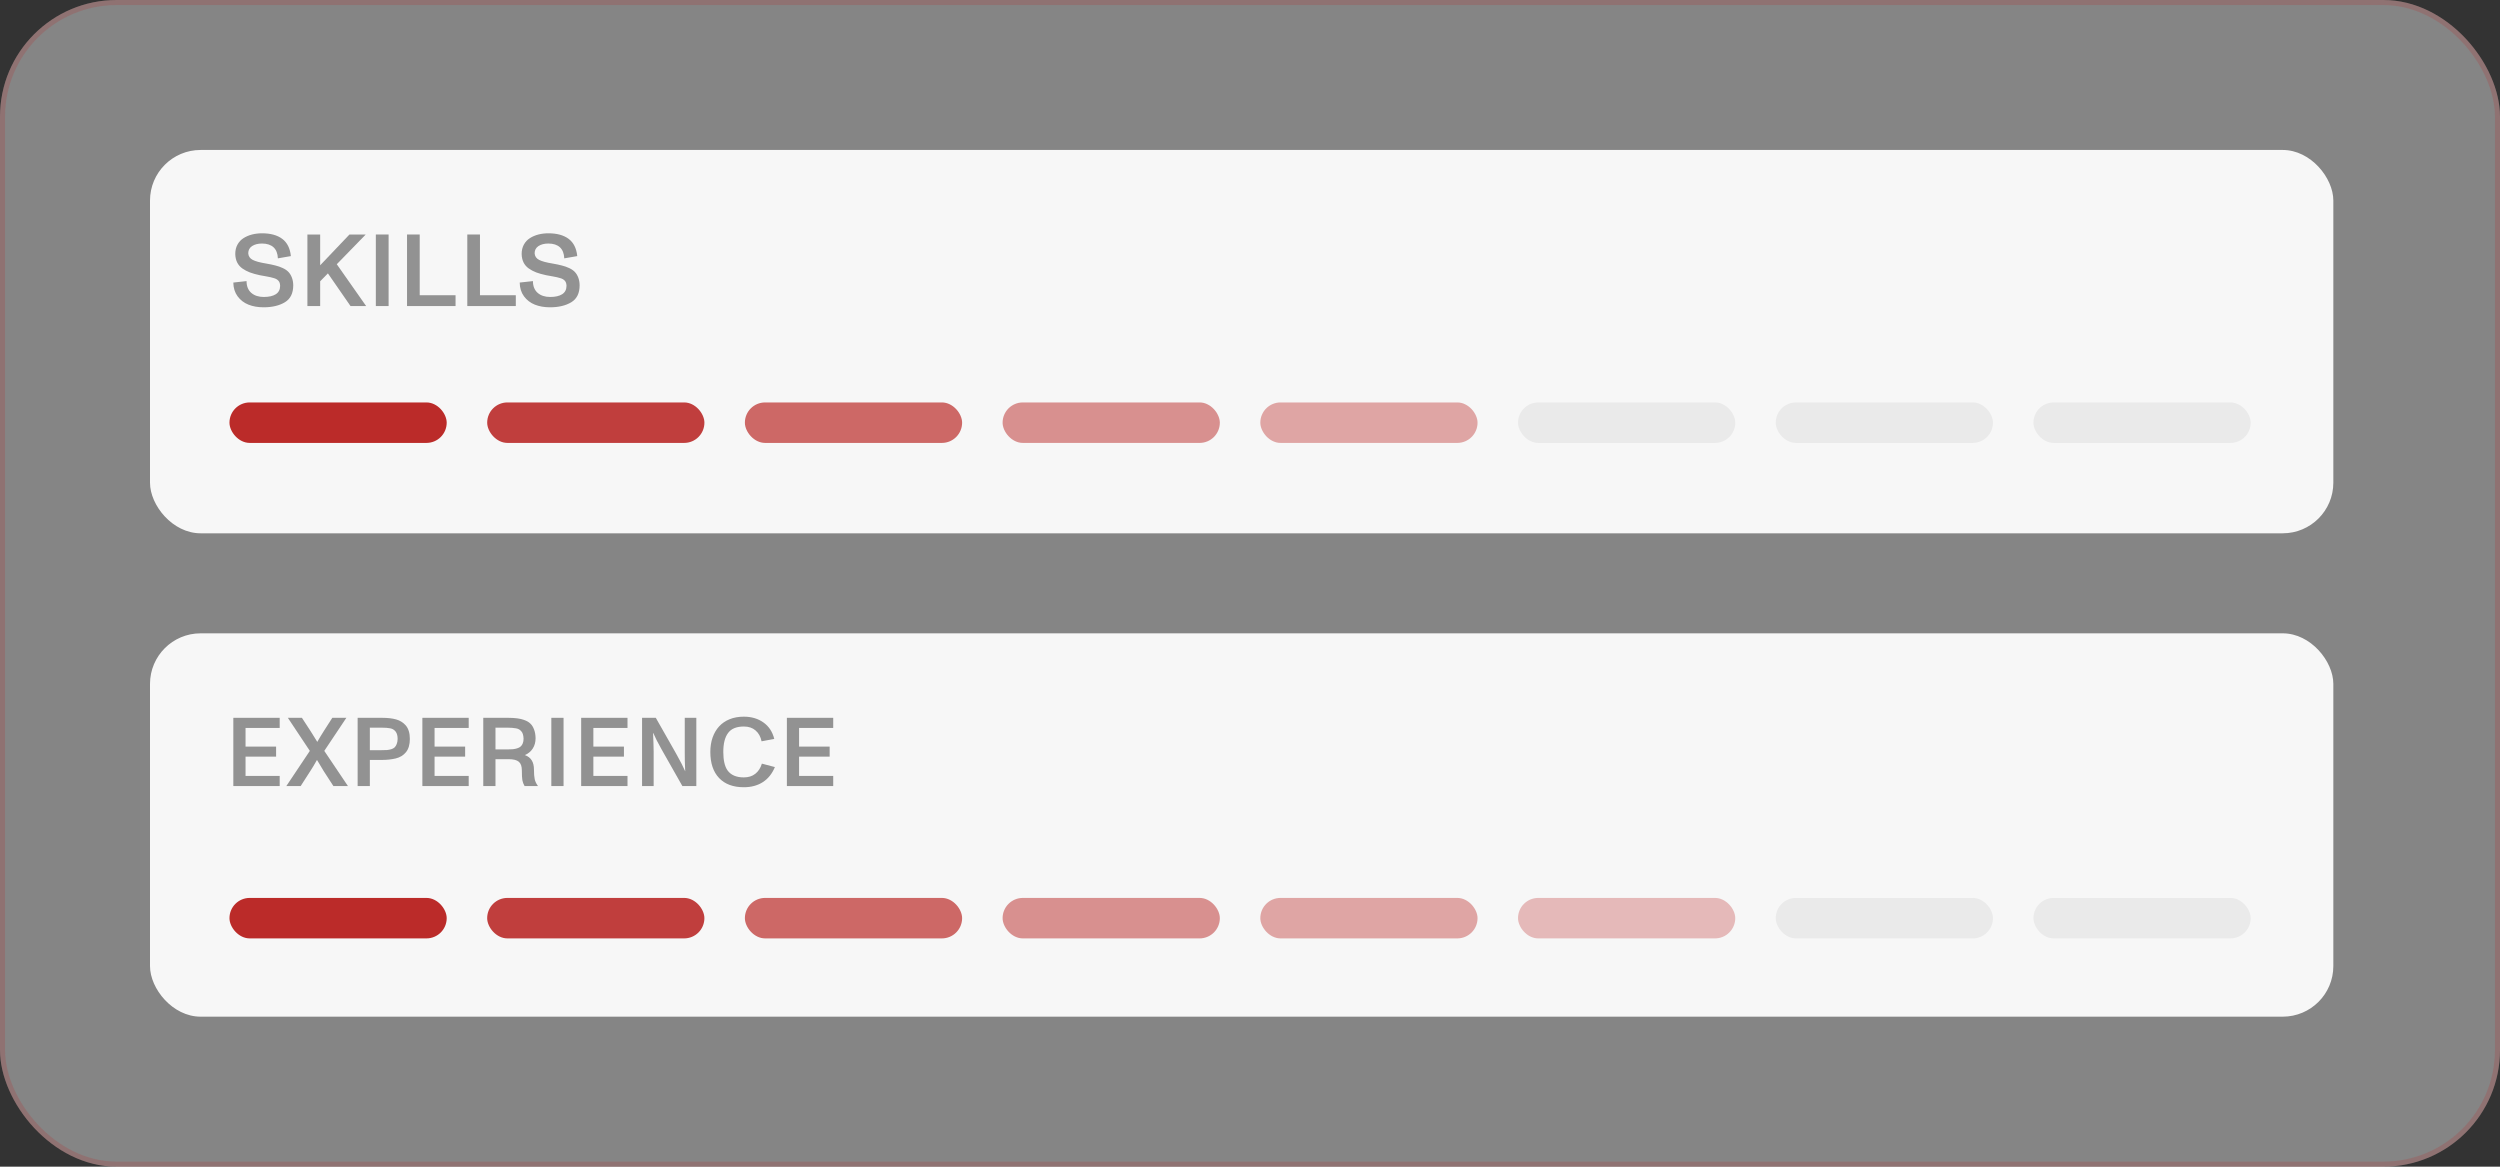
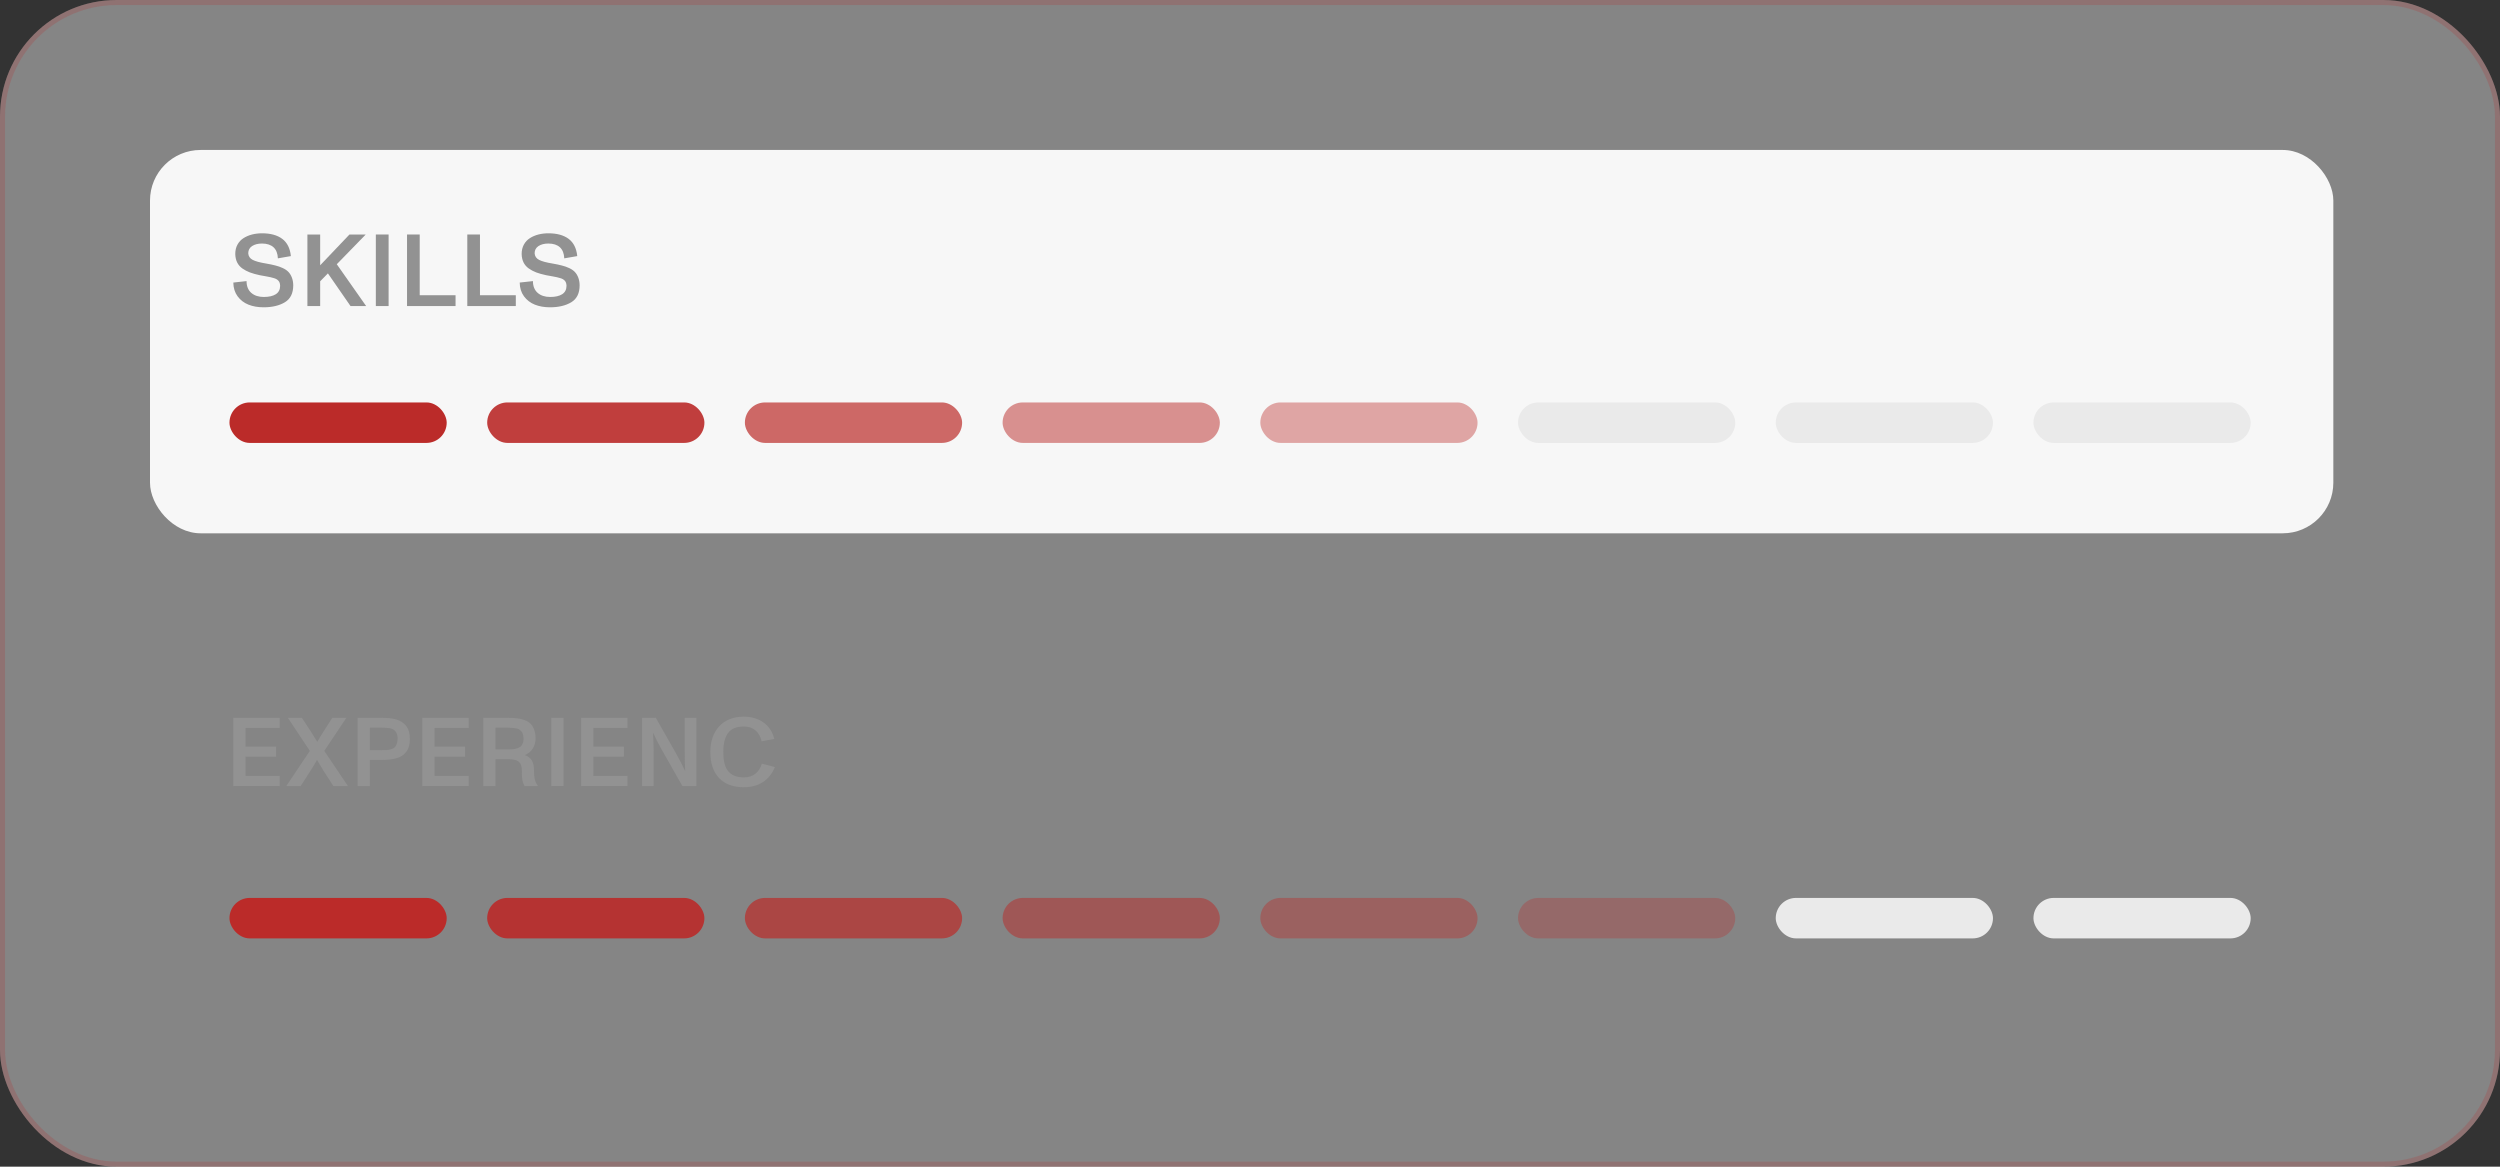
<svg xmlns="http://www.w3.org/2000/svg" width="150" height="70" viewBox="0 0 150 70" fill="none">
  <rect x="0" y="0" width="150" height="70" fill="#333333" stroke="none" />
  <rect width="150" height="70" rx="7" fill="white" fill-opacity="0.4" />
  <rect x="0.152" y="0.152" width="149.696" height="69.696" rx="6.848" stroke="#BB2B29" stroke-opacity="0.2" stroke-width="0.304" />
  <rect x="9" y="8.998" width="131" height="23" rx="3.036" fill="#F7F7F7" />
  <rect x="13.768" y="24.146" width="13.034" height="2.429" rx="1.215" fill="#BB2B29" />
  <rect x="29.231" y="24.146" width="13.034" height="2.429" rx="1.215" fill="#BB2B29" fill-opacity="0.9" />
  <rect x="44.693" y="24.146" width="13.034" height="2.429" rx="1.215" fill="#BB2B29" fill-opacity="0.7" />
  <rect x="60.156" y="24.146" width="13.034" height="2.429" rx="1.215" fill="#BB2B29" fill-opacity="0.5" />
  <rect x="75.619" y="24.146" width="13.034" height="2.429" rx="1.215" fill="#BB2B29" fill-opacity="0.4" />
  <rect x="91.082" y="24.146" width="13.034" height="2.429" rx="1.215" fill="#EAEAEA" />
  <rect x="106.544" y="24.146" width="13.034" height="2.429" rx="1.215" fill="#EAEAEA" />
  <rect x="122.007" y="24.146" width="13.034" height="2.429" rx="1.215" fill="#EAEAEA" />
  <path d="M13.999 16.953L14.793 16.866C14.793 17.17 14.887 17.404 15.074 17.57C15.264 17.735 15.514 17.818 15.823 17.818C16.132 17.818 16.374 17.764 16.547 17.654C16.721 17.542 16.808 17.371 16.808 17.142C16.804 17.074 16.794 17.016 16.778 16.968C16.762 16.918 16.736 16.875 16.7 16.839C16.666 16.803 16.63 16.774 16.592 16.753C16.556 16.729 16.503 16.707 16.431 16.687C16.361 16.665 16.294 16.647 16.23 16.633C16.166 16.619 16.079 16.602 15.97 16.582C15.962 16.58 15.956 16.579 15.952 16.579C15.772 16.551 15.651 16.529 15.589 16.513C15.356 16.463 15.156 16.407 14.991 16.345C14.825 16.281 14.673 16.201 14.535 16.103C14.4 16.005 14.297 15.884 14.227 15.741C14.157 15.597 14.12 15.429 14.116 15.238C14.116 15.026 14.16 14.839 14.248 14.678C14.338 14.514 14.459 14.384 14.61 14.289C14.764 14.191 14.935 14.118 15.122 14.07C15.31 14.022 15.511 13.998 15.724 13.998C16.235 13.998 16.639 14.11 16.937 14.333C17.234 14.557 17.406 14.901 17.452 15.366L16.673 15.501C16.661 15.208 16.573 14.986 16.41 14.836C16.246 14.687 16.015 14.612 15.718 14.612C15.479 14.612 15.281 14.663 15.125 14.764C14.972 14.866 14.895 15.011 14.895 15.199C14.907 15.376 14.996 15.508 15.164 15.594C15.332 15.68 15.6 15.752 15.97 15.812C16.189 15.85 16.375 15.889 16.526 15.929C16.68 15.967 16.828 16.019 16.97 16.085C17.111 16.151 17.224 16.229 17.308 16.318C17.392 16.406 17.459 16.517 17.511 16.651C17.563 16.782 17.591 16.936 17.595 17.112C17.595 17.593 17.428 17.934 17.092 18.136C16.757 18.337 16.332 18.438 15.817 18.438C15.477 18.438 15.174 18.385 14.907 18.279C14.639 18.172 14.422 18.004 14.254 17.776C14.088 17.549 14.004 17.274 13.999 16.953Z" fill="#929292" />
  <path d="M19.674 16.402L19.21 16.878V18.363H18.444V14.07H19.21V15.917L20.968 14.07H21.944L20.207 15.854L21.968 18.363H21.031L19.674 16.402Z" fill="#929292" />
  <path d="M22.55 14.07H23.316V18.363H22.55V14.07Z" fill="#929292" />
  <path d="M27.333 17.714V18.363H24.422V14.07H25.183V17.714H27.333Z" fill="#929292" />
  <path d="M30.948 17.714V18.363H28.038V14.07H28.798V17.714H30.948Z" fill="#929292" />
  <path d="M31.183 16.953L31.976 16.866C31.976 17.17 32.07 17.404 32.257 17.57C32.447 17.735 32.697 17.818 33.006 17.818C33.315 17.818 33.557 17.764 33.73 17.654C33.904 17.542 33.991 17.371 33.991 17.142C33.987 17.074 33.977 17.016 33.961 16.968C33.945 16.918 33.919 16.875 33.883 16.839C33.849 16.803 33.813 16.774 33.775 16.753C33.739 16.729 33.685 16.707 33.614 16.687C33.544 16.665 33.477 16.647 33.413 16.633C33.349 16.619 33.262 16.602 33.153 16.582C33.145 16.58 33.139 16.579 33.135 16.579C32.955 16.551 32.834 16.529 32.772 16.513C32.539 16.463 32.339 16.407 32.173 16.345C32.008 16.281 31.856 16.201 31.718 16.103C31.583 16.005 31.48 15.884 31.41 15.741C31.34 15.597 31.303 15.429 31.299 15.238C31.299 15.026 31.343 14.839 31.431 14.678C31.521 14.514 31.642 14.384 31.793 14.289C31.947 14.191 32.118 14.118 32.305 14.07C32.493 14.022 32.694 13.998 32.907 13.998C33.418 13.998 33.822 14.11 34.12 14.333C34.417 14.557 34.589 14.901 34.635 15.366L33.856 15.501C33.844 15.208 33.756 14.986 33.593 14.836C33.429 14.687 33.199 14.612 32.901 14.612C32.661 14.612 32.464 14.663 32.308 14.764C32.155 14.866 32.078 15.011 32.078 15.199C32.09 15.376 32.179 15.508 32.347 15.594C32.515 15.68 32.783 15.752 33.153 15.812C33.372 15.85 33.558 15.889 33.709 15.929C33.863 15.967 34.011 16.019 34.153 16.085C34.294 16.151 34.407 16.229 34.491 16.318C34.575 16.406 34.643 16.517 34.694 16.651C34.746 16.782 34.774 16.936 34.778 17.112C34.778 17.593 34.611 17.934 34.275 18.136C33.94 18.337 33.515 18.438 33 18.438C32.66 18.438 32.357 18.385 32.09 18.279C31.822 18.172 31.605 18.004 31.437 17.776C31.271 17.549 31.186 17.274 31.183 16.953Z" fill="#929292" />
-   <rect x="9" y="38" width="131" height="23" rx="3.036" fill="#F7F7F7" />
  <path d="M14 43.069H16.781V43.677H14.732V44.796H16.566V45.398H14.732V46.555H16.781V47.163H14V43.069Z" fill="#929292" />
  <path d="M20.876 47.163H20.003L19.417 46.258L19.188 45.875L19.019 45.596C18.861 45.877 18.729 46.098 18.622 46.258L18.041 47.163H17.18L18.59 45.053L17.271 43.069H18.115L18.645 43.882C18.761 44.067 18.892 44.277 19.037 44.513C19.14 44.329 19.266 44.118 19.417 43.882L19.938 43.069H20.782L19.457 45.053L20.876 47.163Z" fill="#929292" />
  <path d="M21.458 43.069H22.917C23.257 43.069 23.541 43.101 23.77 43.166C23.999 43.23 24.19 43.35 24.345 43.525C24.509 43.716 24.591 43.987 24.591 44.339C24.591 44.672 24.515 44.935 24.362 45.127C24.209 45.318 24.003 45.444 23.741 45.507C23.493 45.566 23.217 45.596 22.912 45.596H22.191V47.163H21.458V43.069ZM22.897 45.01C23.029 45.01 23.137 45.007 23.221 45.002C23.304 44.994 23.389 44.978 23.475 44.953C23.563 44.926 23.631 44.889 23.678 44.842C23.728 44.794 23.769 44.728 23.801 44.645C23.836 44.561 23.855 44.459 23.858 44.339C23.858 44.143 23.817 43.994 23.735 43.891C23.653 43.786 23.543 43.721 23.404 43.697C23.27 43.672 23.103 43.66 22.903 43.66H22.191V45.01H22.897Z" fill="#929292" />
  <path d="M25.342 43.069H28.122V43.677H26.074V44.796H27.908V45.398H26.074V46.555H28.122V47.163H25.342V43.069Z" fill="#929292" />
  <path d="M32.269 47.146L32.264 47.163H31.474C31.407 47.045 31.363 46.928 31.342 46.812C31.321 46.694 31.311 46.499 31.311 46.227C31.311 45.979 31.25 45.805 31.128 45.704C31.006 45.601 30.799 45.55 30.507 45.55H29.729V47.163H28.996V43.069H30.501C30.703 43.07 30.879 43.081 31.028 43.1C31.178 43.117 31.325 43.152 31.468 43.206C31.613 43.257 31.732 43.327 31.823 43.417C31.915 43.504 31.988 43.621 32.043 43.768C32.1 43.915 32.131 44.089 32.135 44.291C32.135 44.532 32.078 44.741 31.963 44.916C31.849 45.091 31.691 45.221 31.491 45.304C31.68 45.373 31.818 45.479 31.906 45.624C31.994 45.767 32.038 45.953 32.038 46.181C32.038 46.423 32.053 46.614 32.083 46.755C32.116 46.894 32.178 47.024 32.269 47.146ZM31.414 44.322C31.41 44.223 31.398 44.137 31.377 44.065C31.358 43.991 31.326 43.93 31.282 43.882C31.24 43.833 31.195 43.794 31.148 43.765C31.1 43.735 31.037 43.713 30.959 43.7C30.881 43.684 30.805 43.675 30.733 43.671C30.662 43.665 30.572 43.661 30.461 43.66H29.729V44.965H30.456C30.579 44.965 30.685 44.961 30.773 44.953C30.863 44.944 30.95 44.925 31.033 44.899C31.119 44.872 31.188 44.836 31.239 44.79C31.293 44.743 31.335 44.68 31.365 44.602C31.398 44.524 31.414 44.431 31.414 44.322Z" fill="#929292" />
  <path d="M33.08 43.069H33.813V47.163H33.08V43.069Z" fill="#929292" />
  <path d="M34.87 43.069H37.65V43.677H35.602V44.796H37.436V45.398H35.602V46.555H37.65V47.163H34.87V43.069Z" fill="#929292" />
  <path d="M38.524 43.069H39.348L40.567 45.216C40.825 45.676 41.005 46.028 41.108 46.269H41.113C41.111 46.237 41.108 46.151 41.102 46.012C41.096 45.873 41.092 45.76 41.09 45.673C41.087 45.52 41.085 45.344 41.085 45.144V43.069H41.78V47.163H40.942L39.706 44.982C39.477 44.576 39.307 44.243 39.197 43.982H39.185C39.193 44.119 39.2 44.324 39.208 44.596C39.216 44.886 39.219 45.045 39.219 45.076V47.163H38.524V43.069Z" fill="#929292" />
  <path d="M42.62 45.116C42.62 44.802 42.664 44.515 42.754 44.256C42.846 43.996 42.975 43.773 43.143 43.588C43.313 43.402 43.524 43.257 43.775 43.154C44.029 43.051 44.313 43 44.628 43C45.086 43 45.478 43.115 45.804 43.346C46.13 43.574 46.347 43.903 46.456 44.334L45.695 44.479C45.638 44.203 45.518 43.986 45.335 43.828C45.153 43.67 44.92 43.591 44.634 43.591C44.191 43.591 43.876 43.72 43.687 43.977C43.494 44.232 43.398 44.611 43.398 45.116C43.398 45.613 43.482 45.981 43.65 46.221C43.852 46.503 44.178 46.644 44.628 46.644C44.91 46.644 45.142 46.57 45.323 46.424C45.506 46.277 45.636 46.075 45.712 45.818L46.493 46.024C46.331 46.418 46.091 46.719 45.772 46.926C45.454 47.132 45.072 47.234 44.628 47.234C43.991 47.234 43.497 47.051 43.146 46.683C42.795 46.314 42.62 45.792 42.62 45.116Z" fill="#929292" />
-   <path d="M47.213 43.069H49.993V43.677H47.945V44.796H49.779V45.398H47.945V46.555H49.993V47.163H47.213V43.069Z" fill="#929292" />
  <rect x="13.768" y="53.875" width="13.034" height="2.429" rx="1.215" fill="#BB2B29" />
  <rect x="29.23" y="53.875" width="13.034" height="2.429" rx="1.215" fill="#BB2B29" fill-opacity="0.9" />
  <rect x="44.693" y="53.875" width="13.034" height="2.429" rx="1.215" fill="#BB2B29" fill-opacity="0.7" />
  <rect x="60.156" y="53.875" width="13.034" height="2.429" rx="1.215" fill="#BB2B29" fill-opacity="0.5" />
  <rect x="75.619" y="53.875" width="13.034" height="2.429" rx="1.215" fill="#BB2B29" fill-opacity="0.4" />
  <rect x="91.081" y="53.875" width="13.034" height="2.429" rx="1.215" fill="#BB2B29" fill-opacity="0.3" />
  <rect x="106.544" y="53.875" width="13.034" height="2.429" rx="1.215" fill="#EAEAEA" />
  <rect x="122.007" y="53.875" width="13.034" height="2.429" rx="1.215" fill="#EAEAEA" />
</svg>